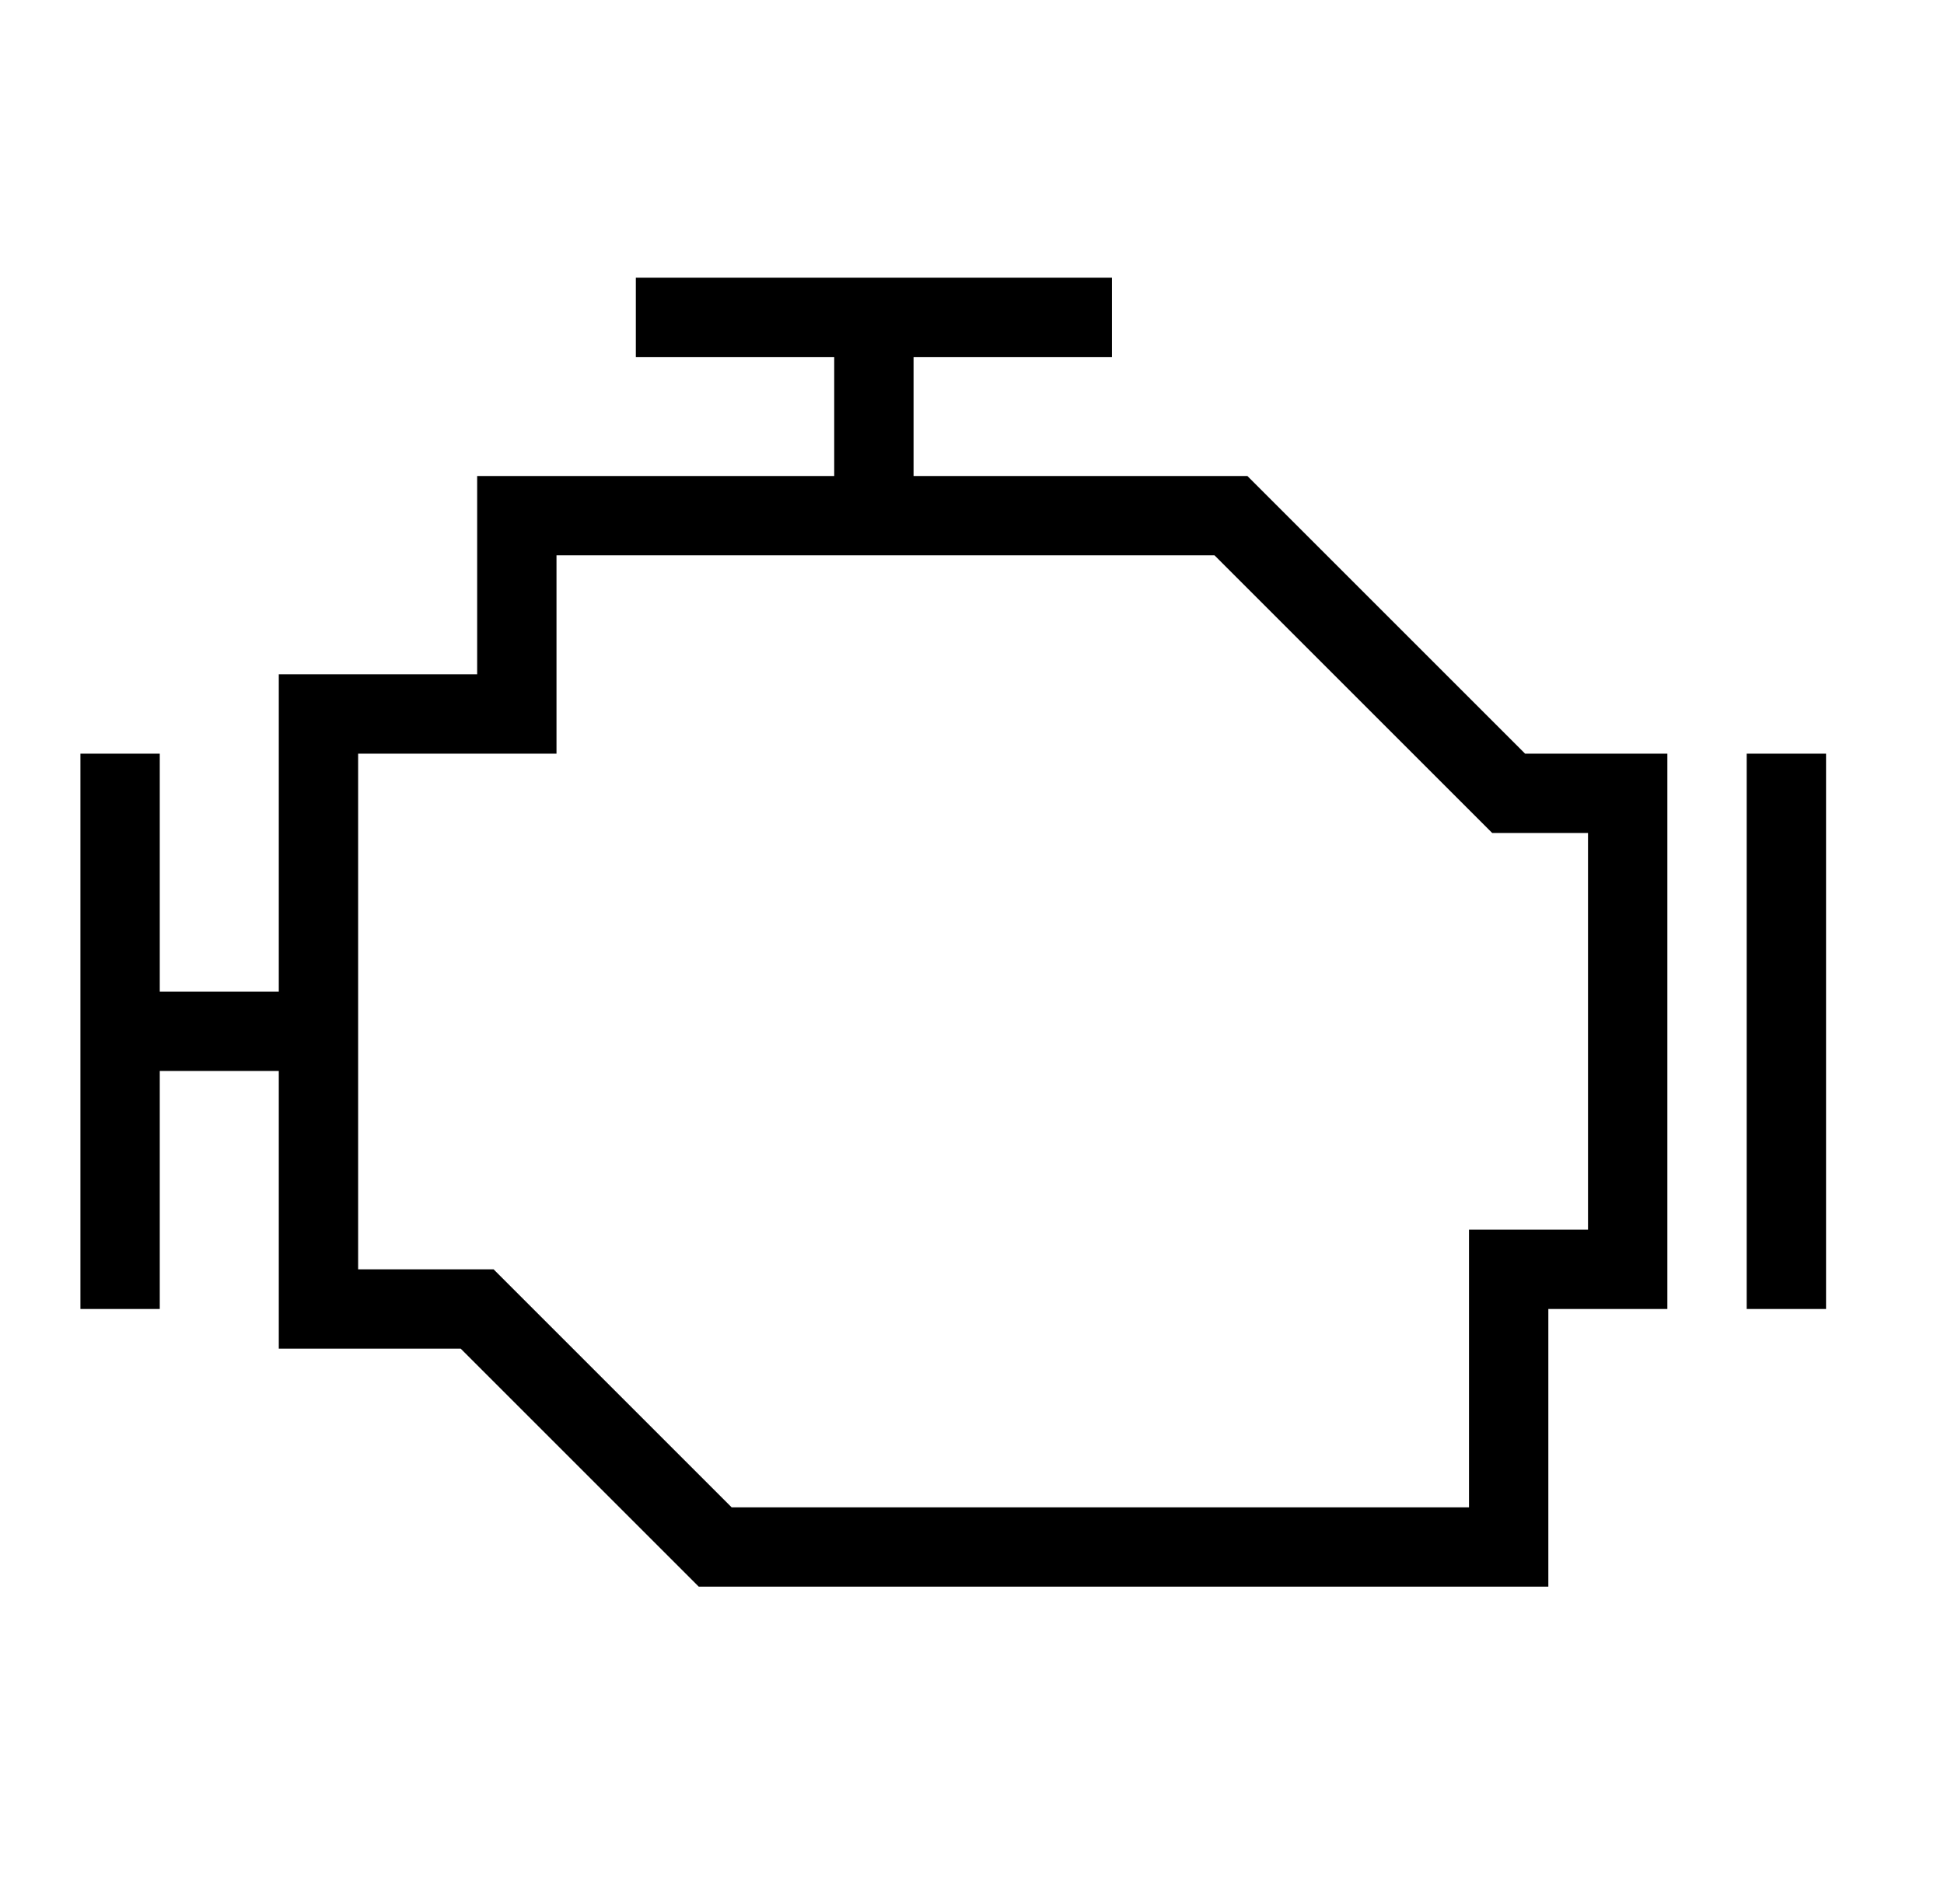
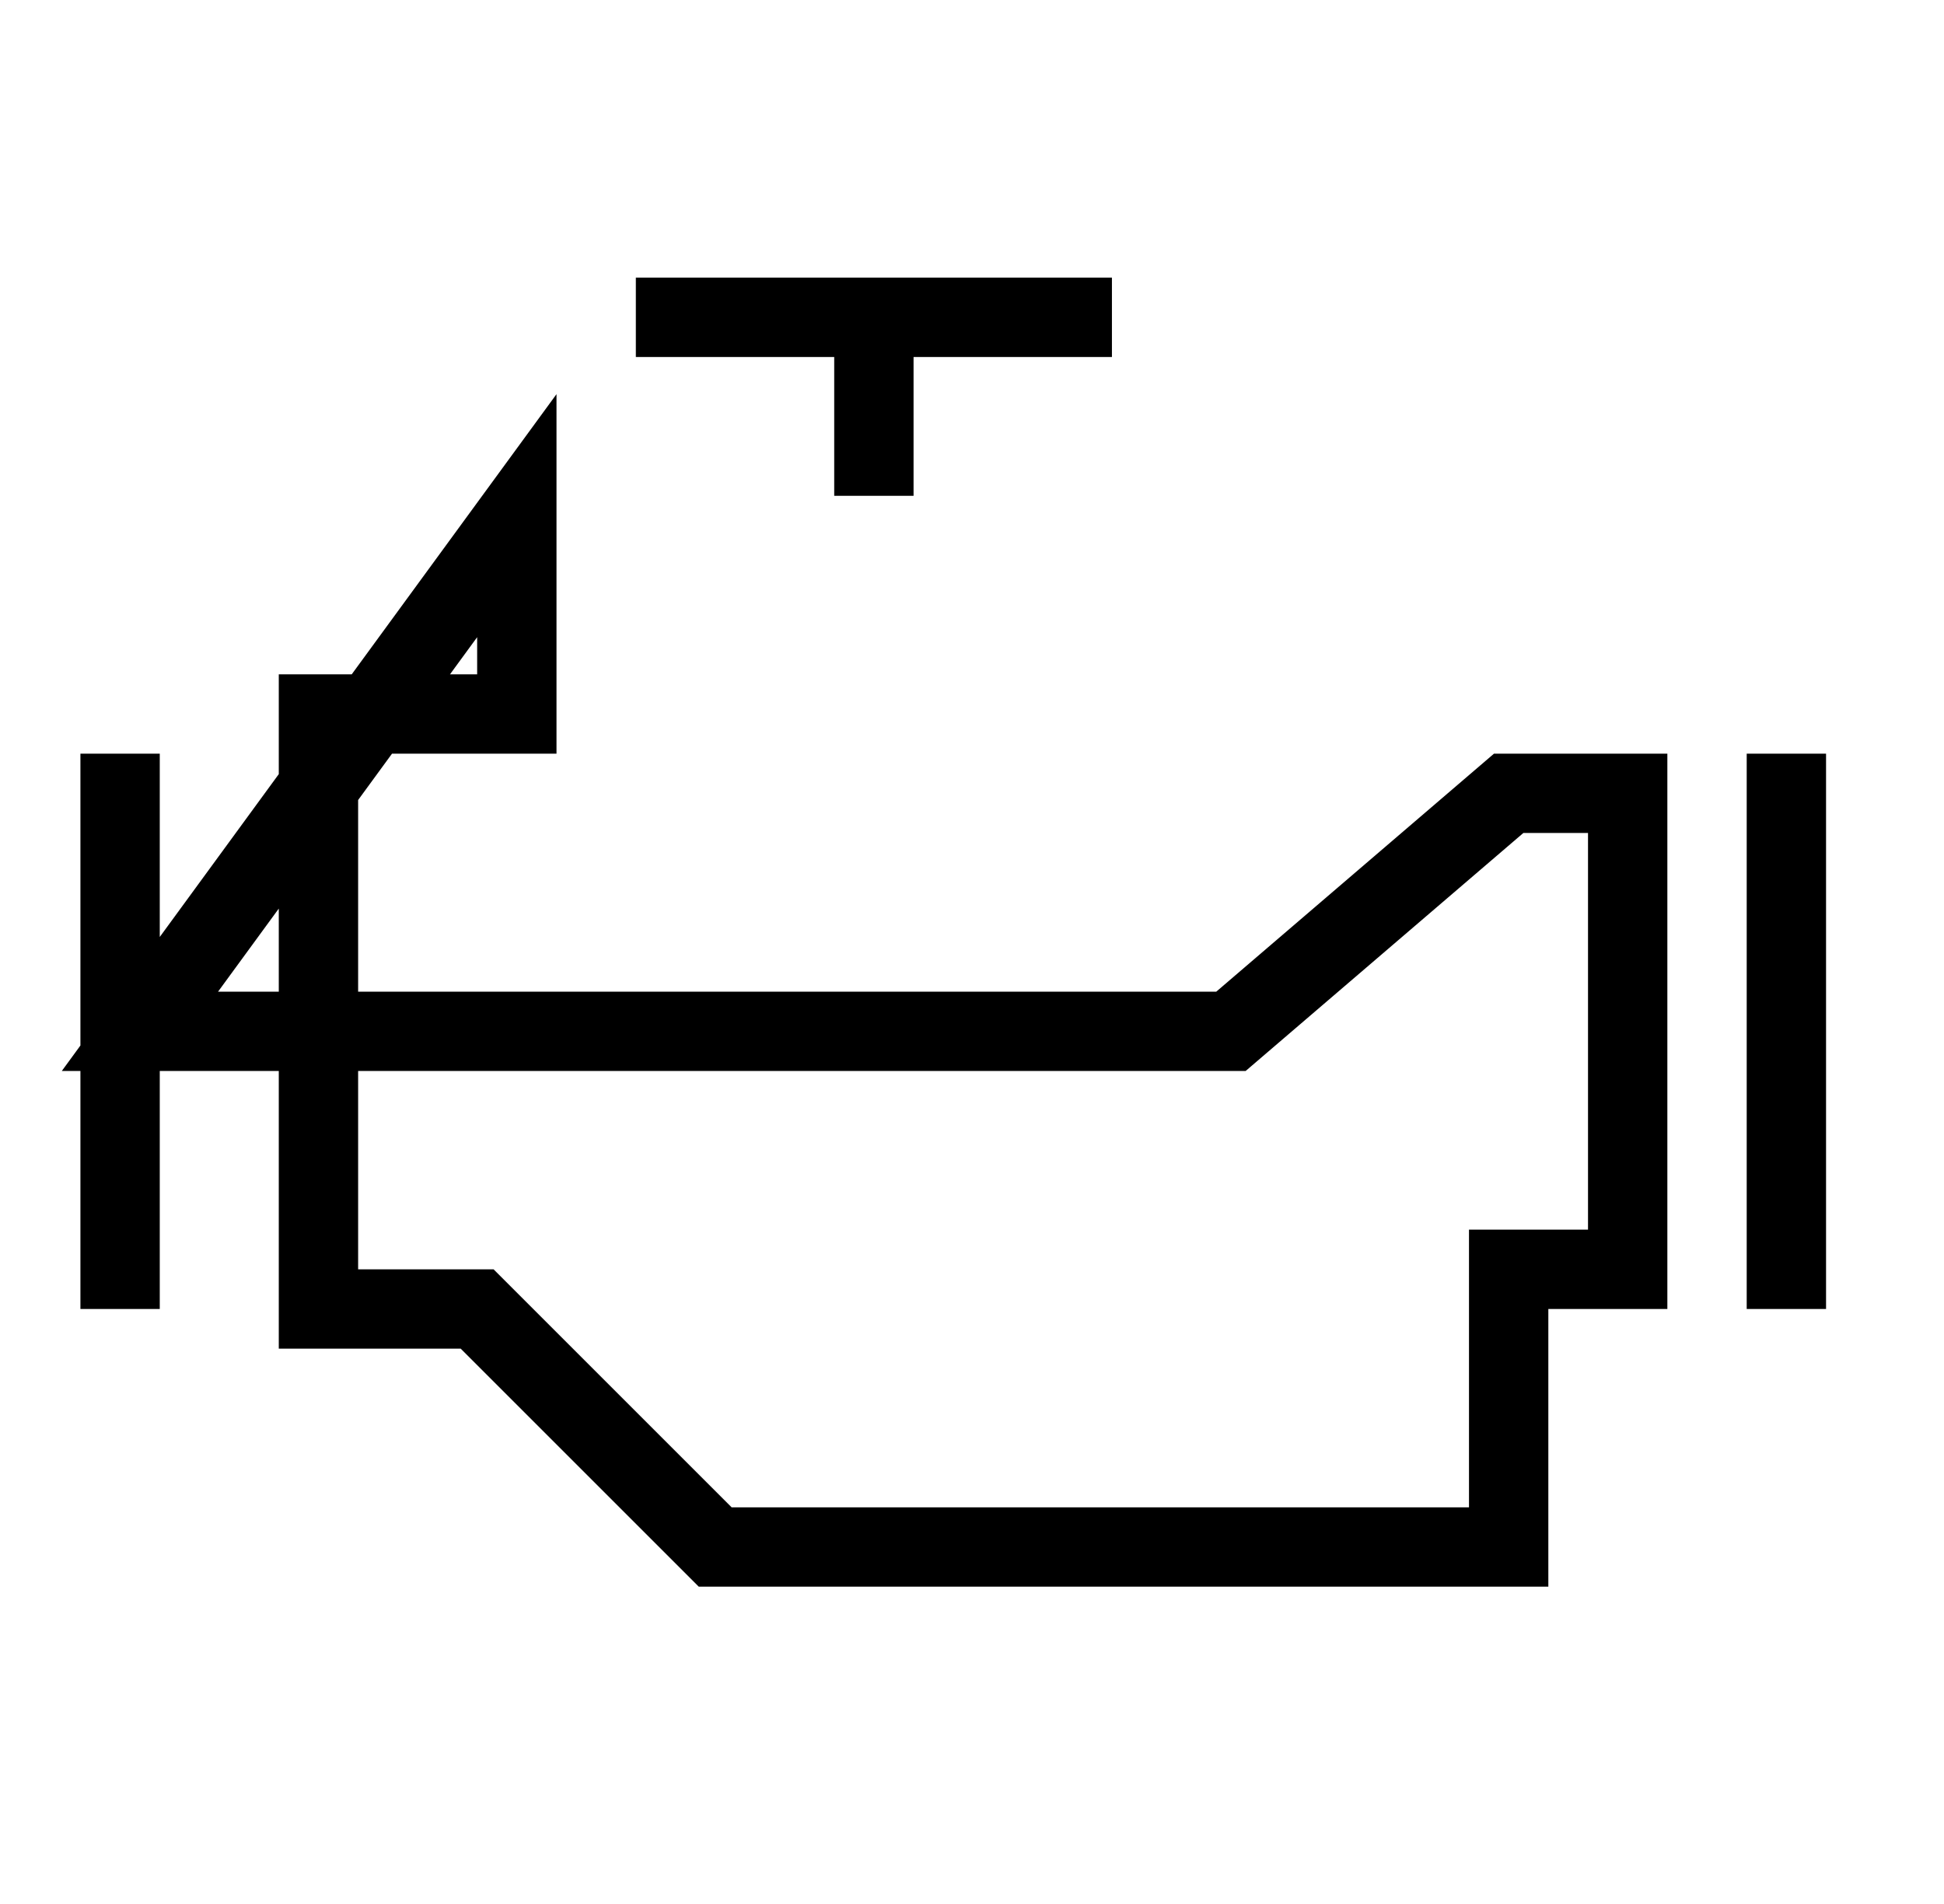
<svg xmlns="http://www.w3.org/2000/svg" width="49" height="48" viewBox="0 0 49 48" fill="none">
-   <path d="M3.027 19V33M16.027 8H22.027M22.027 8H28.027M22.027 8V12.5M45.027 19V33M3.527 26H8.527M13.027 13H31.027L38.027 20H41.027V32H38.027V39H18.027L12.027 33H8.027V18H13.027V13Z" stroke="black" stroke-width="2" stroke-miterlimit="10" />
+   <path d="M3.027 19V33M16.027 8H22.027M22.027 8H28.027M22.027 8V12.5M45.027 19V33M3.527 26H8.527H31.027L38.027 20H41.027V32H38.027V39H18.027L12.027 33H8.027V18H13.027V13Z" stroke="black" stroke-width="2" stroke-miterlimit="10" />
</svg>